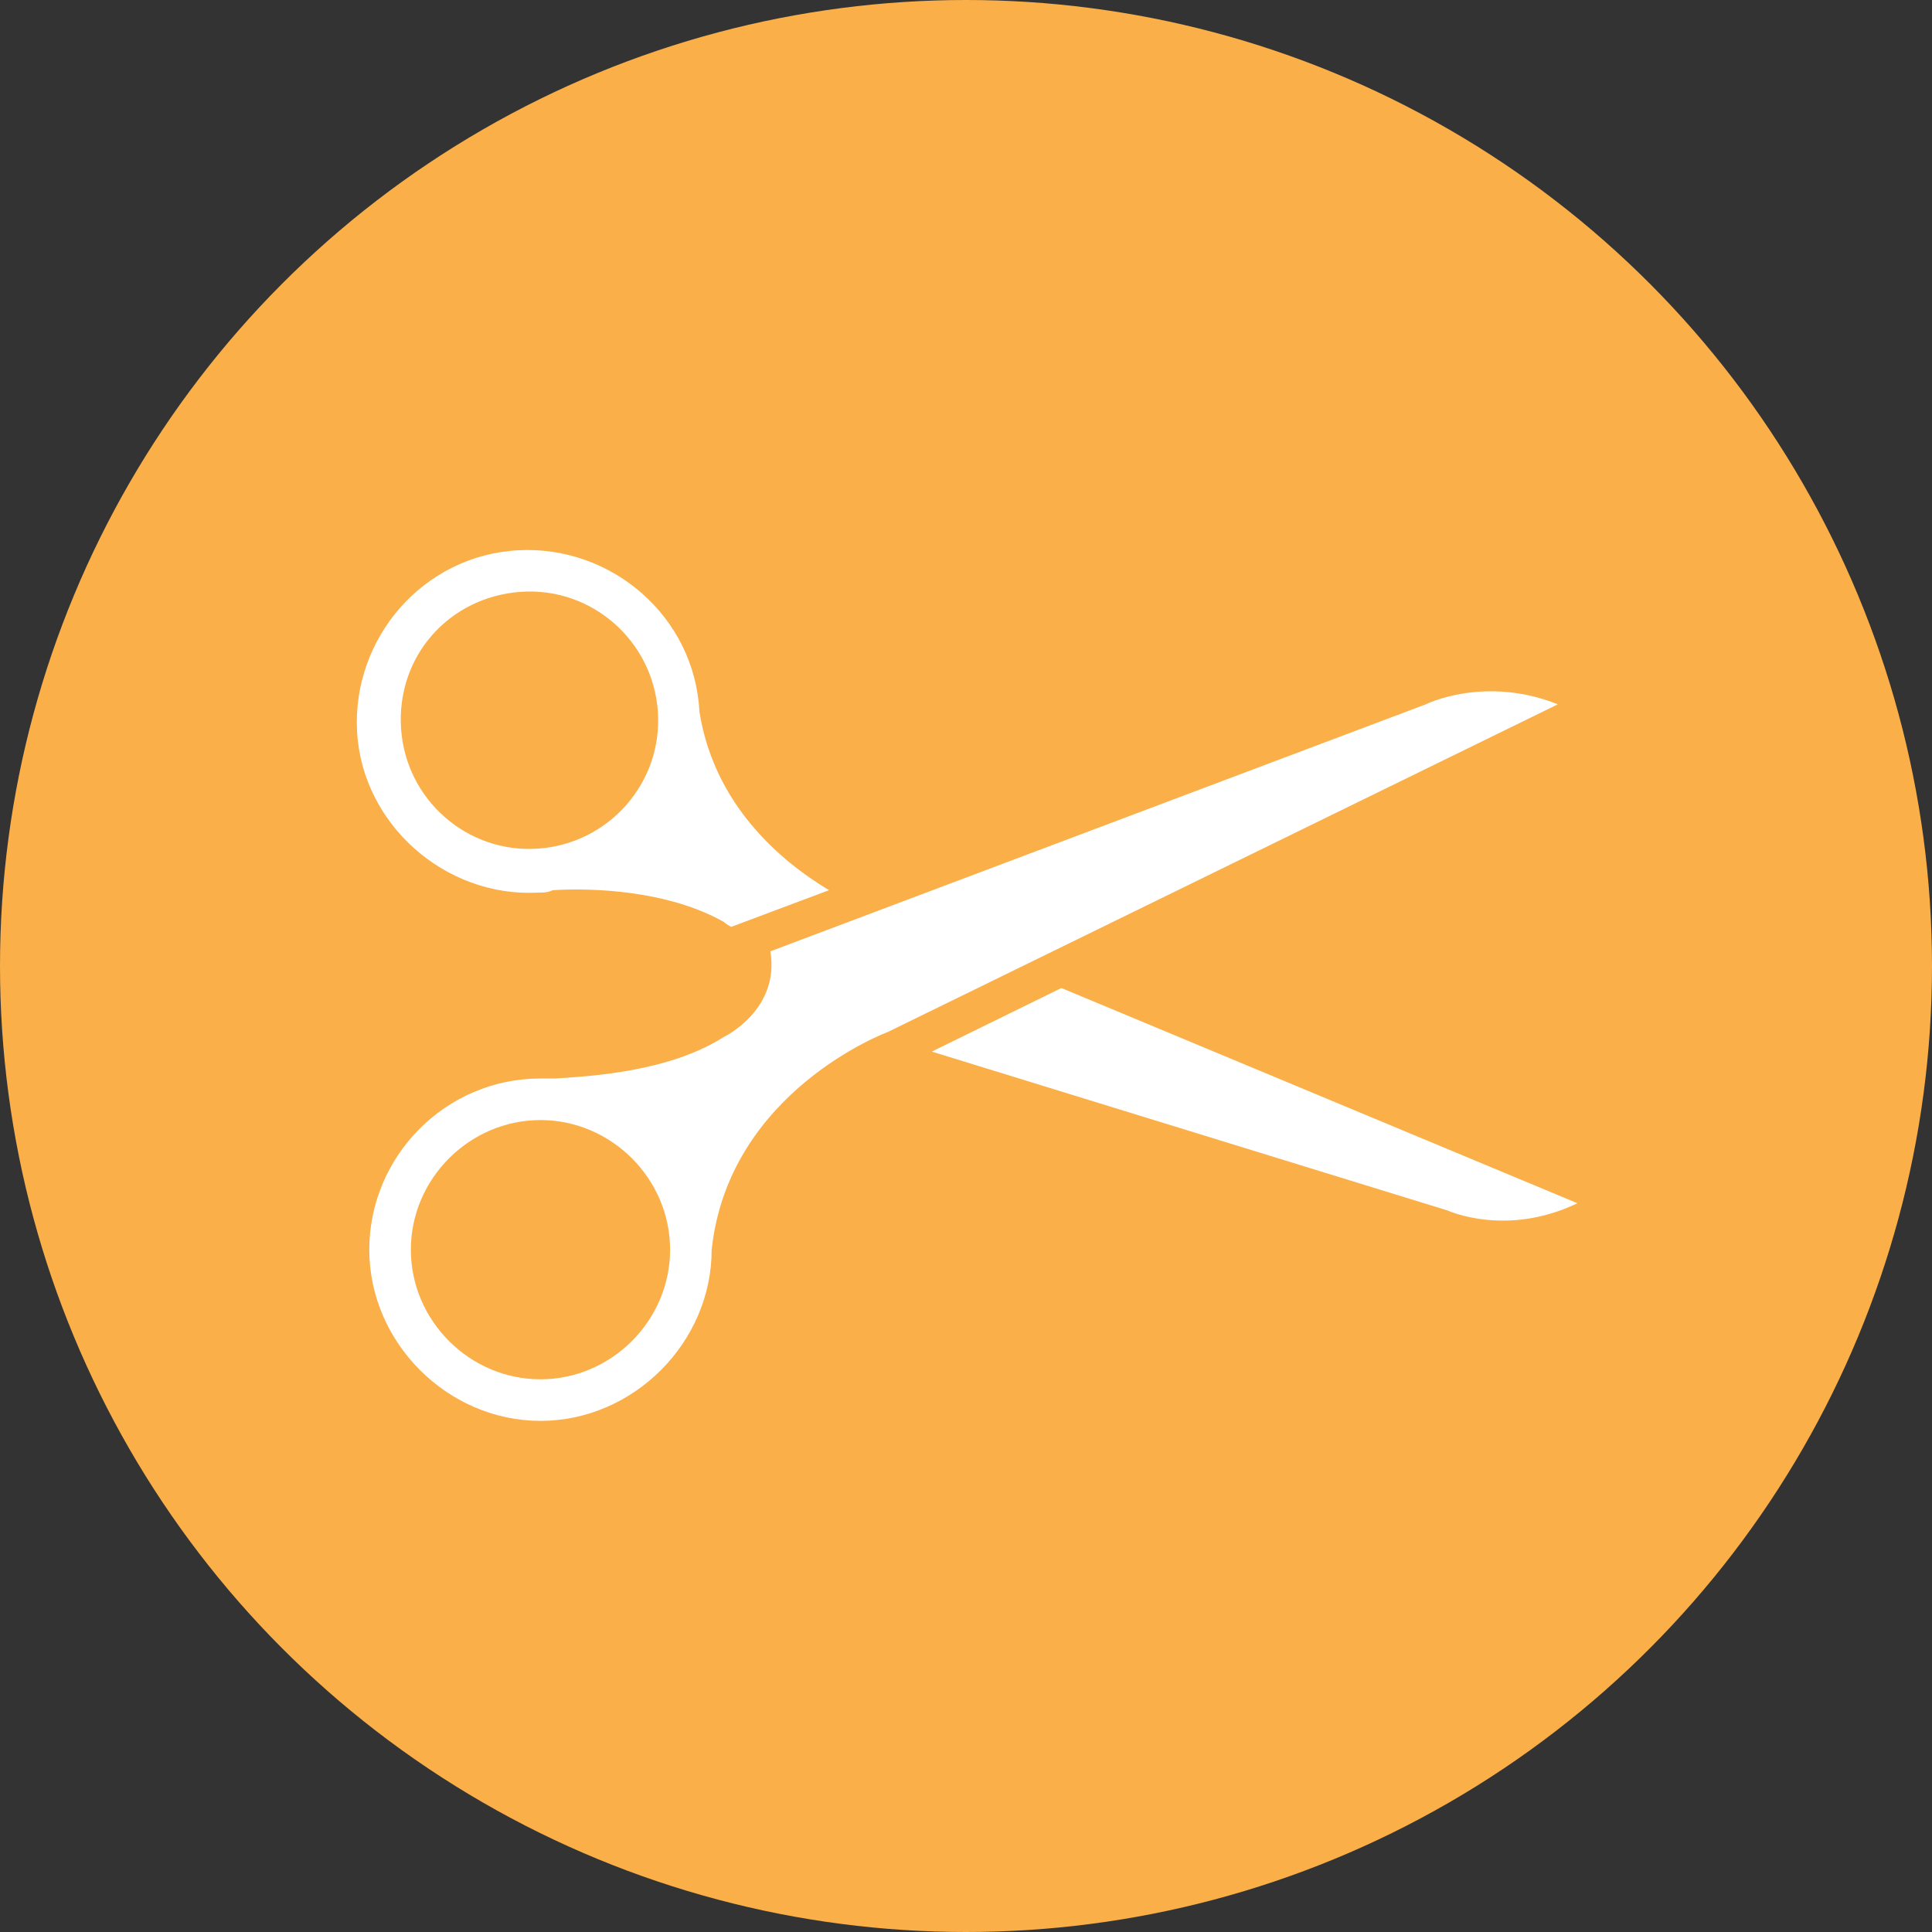
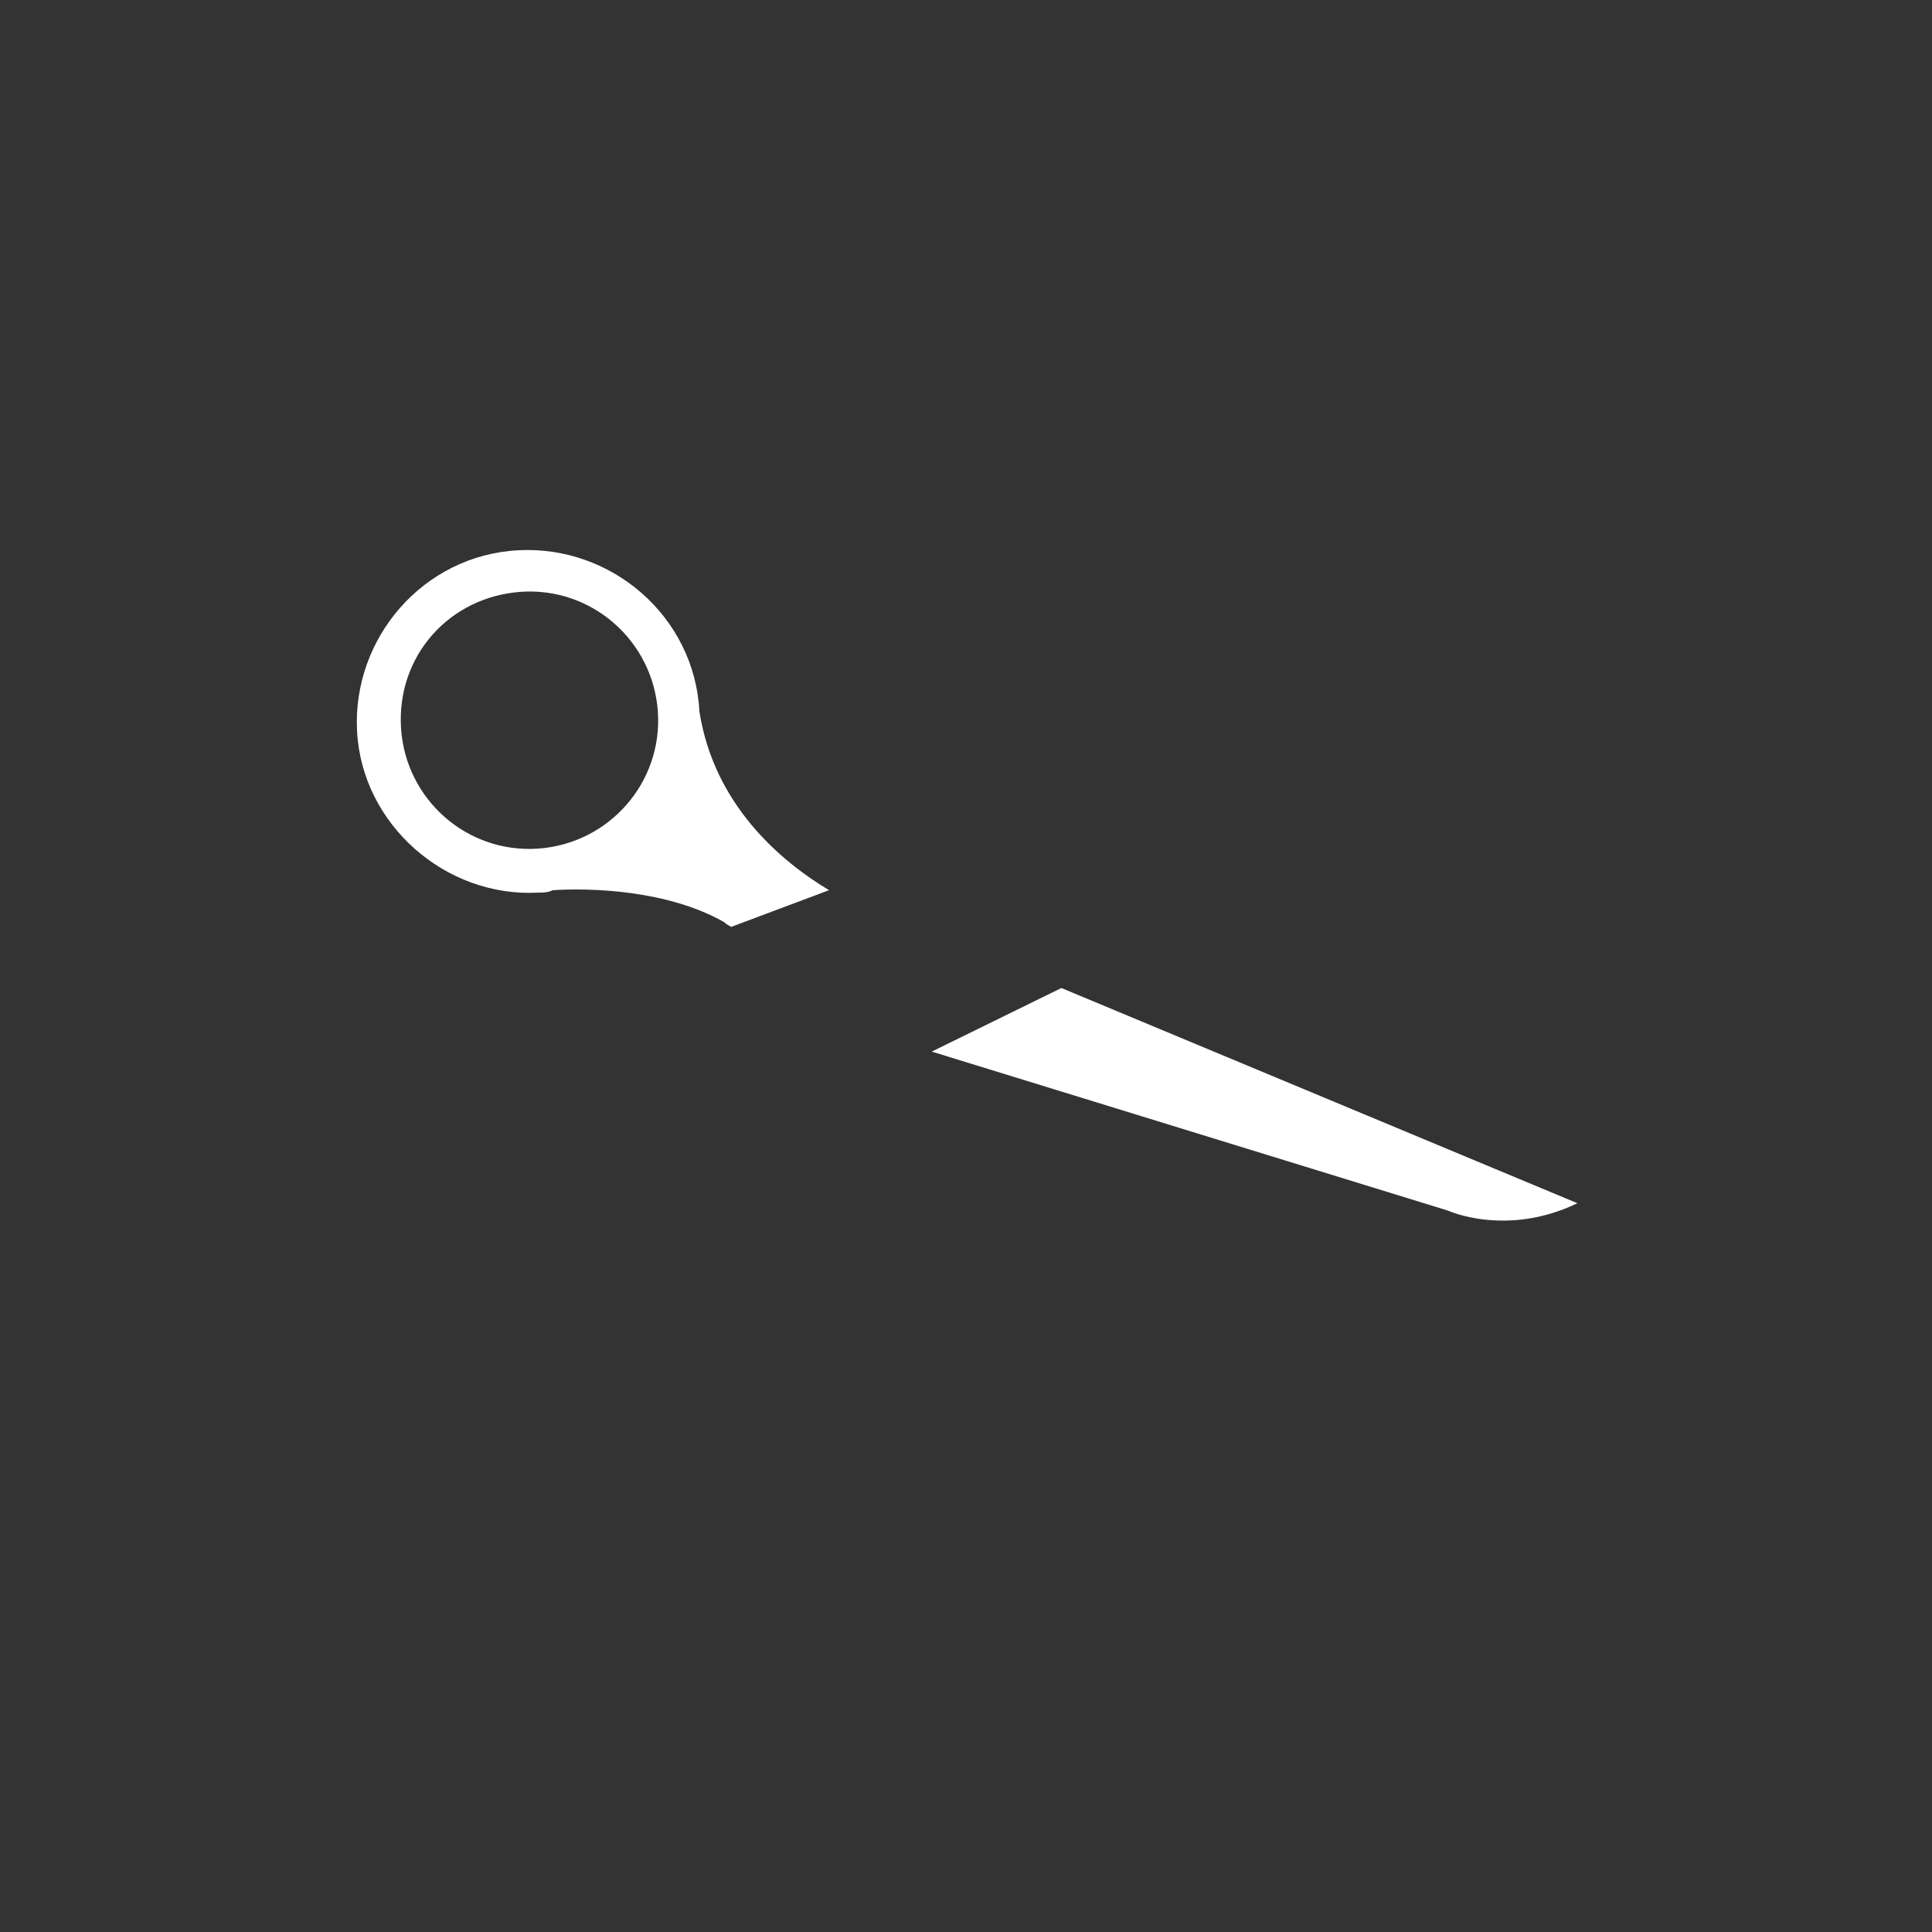
<svg xmlns="http://www.w3.org/2000/svg" version="1.1" id="Layer_1" x="0px" y="0px" viewBox="0 0 79 79" style="enable-background:new 0 0 79 79;" xml:space="preserve">
  <rect x="0" y="0" width="79" height="79" fill="#333333" stroke="none" />
  <style type="text/css">
	.st0{fill:#FAAF48;}
	.st1{fill:none;stroke:#000000;stroke-width:1.895;stroke-miterlimit:10;}
	.st2{fill:none;}
	.st3{fill:#FFFFFF;}
</style>
-   <circle class="st0" cx="39.5" cy="39.5" r="39.5" />
  <g>
-     <path class="st3" d="M58.3,28.8L31.5,38.9c0.4,2.4-1.9,3.5-1.9,3.5c-2.2,1.4-5.3,1.6-6.9,1.7c-0.2,0-0.4,0-0.6,0c-3.9,0-7,3.2-7,7   s3.2,7,7,7s7-3.2,7-7c0.7-6.5,7.2-8.9,7.2-8.9l27.4-13.4C60.7,27.6,58.3,28.8,58.3,28.8z M22.1,56.4c-2.9,0-5.3-2.4-5.3-5.3   s2.4-5.3,5.3-5.3s5.3,2.4,5.3,5.3S25,56.4,22.1,56.4z" />
    <path class="st3" d="M43.4,40.4L38.1,43l21.1,6.5c0,0,2.4,1.1,5.3-0.3L43.4,40.4z" />
    <path class="st3" d="M22,36.5c0.2,0,0.4,0,0.6-0.1c1.6-0.1,4.7,0,7,1.3c0,0,0.1,0.1,0.3,0.2l4-1.5c-2-1.2-4.7-3.5-5.3-7.3   c-0.2-3.9-3.6-6.8-7.4-6.6c-3.9,0.2-6.8,3.6-6.6,7.4C14.8,33.7,18.2,36.7,22,36.5z M21.3,24.2c2.9-0.2,5.4,2,5.6,4.9   c0.2,2.9-2,5.4-4.9,5.6c-2.9,0.2-5.4-2-5.6-4.9C16.2,26.8,18.4,24.4,21.3,24.2z" />
  </g>
</svg>